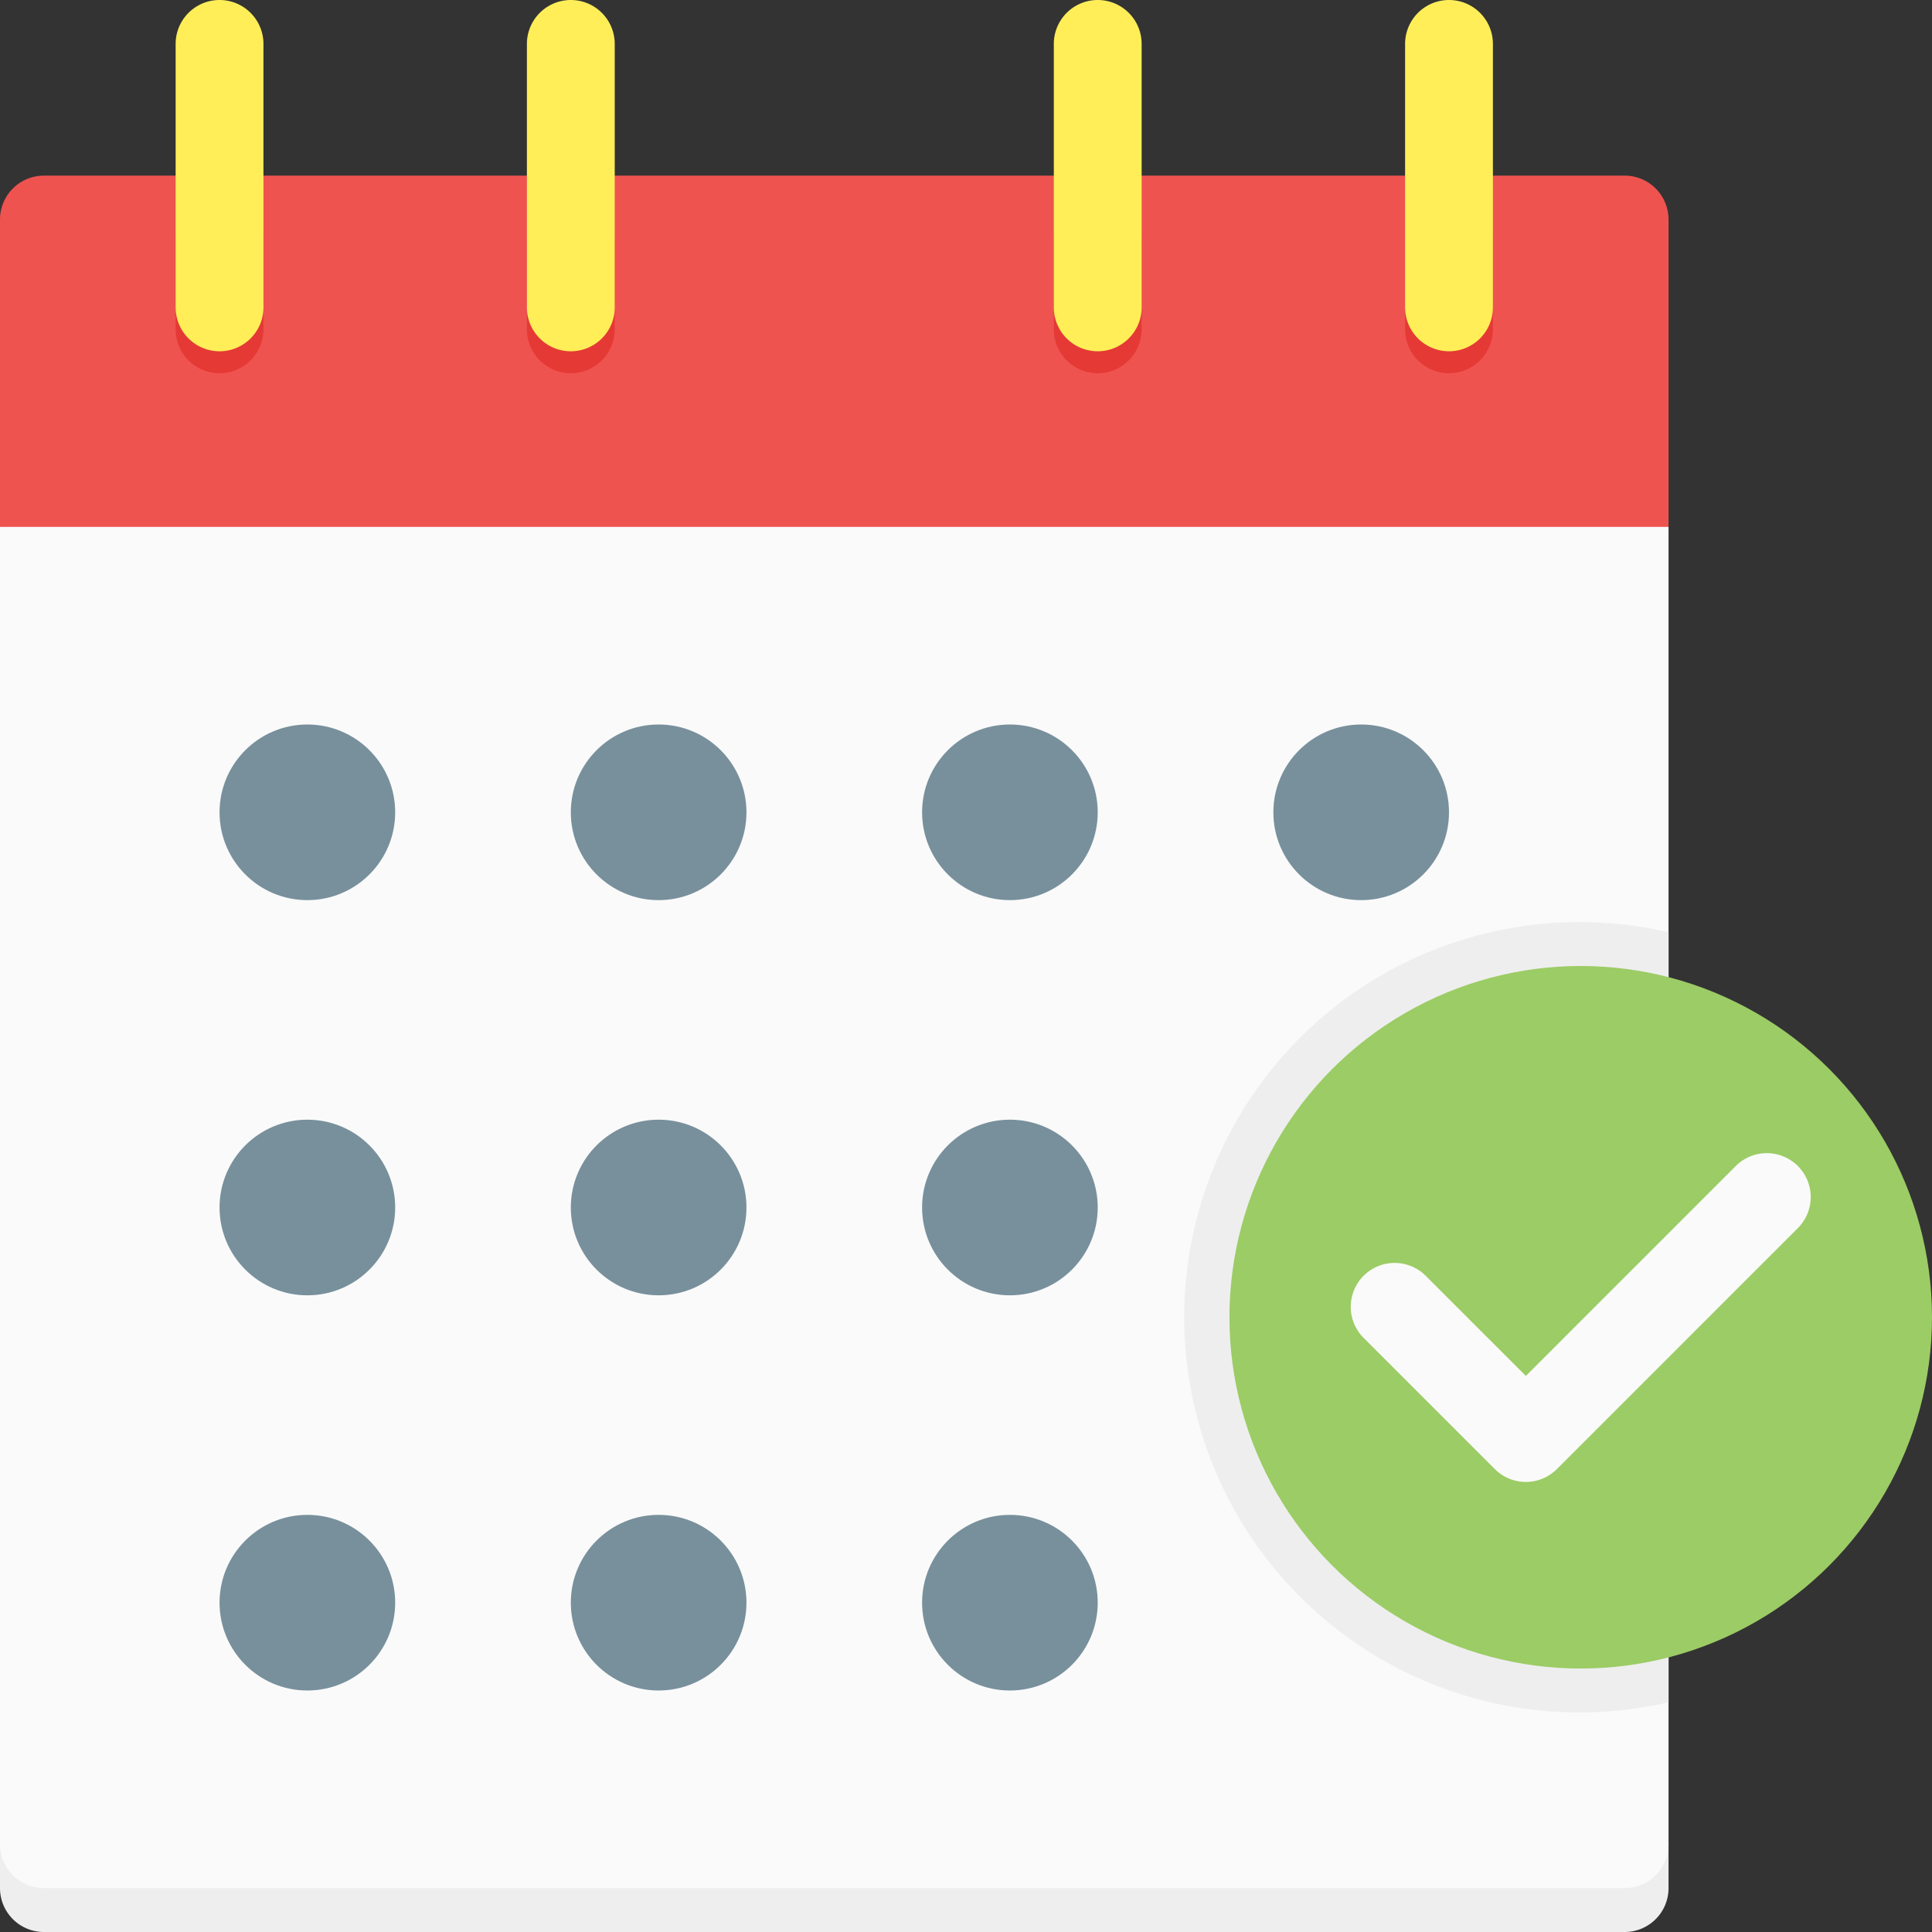
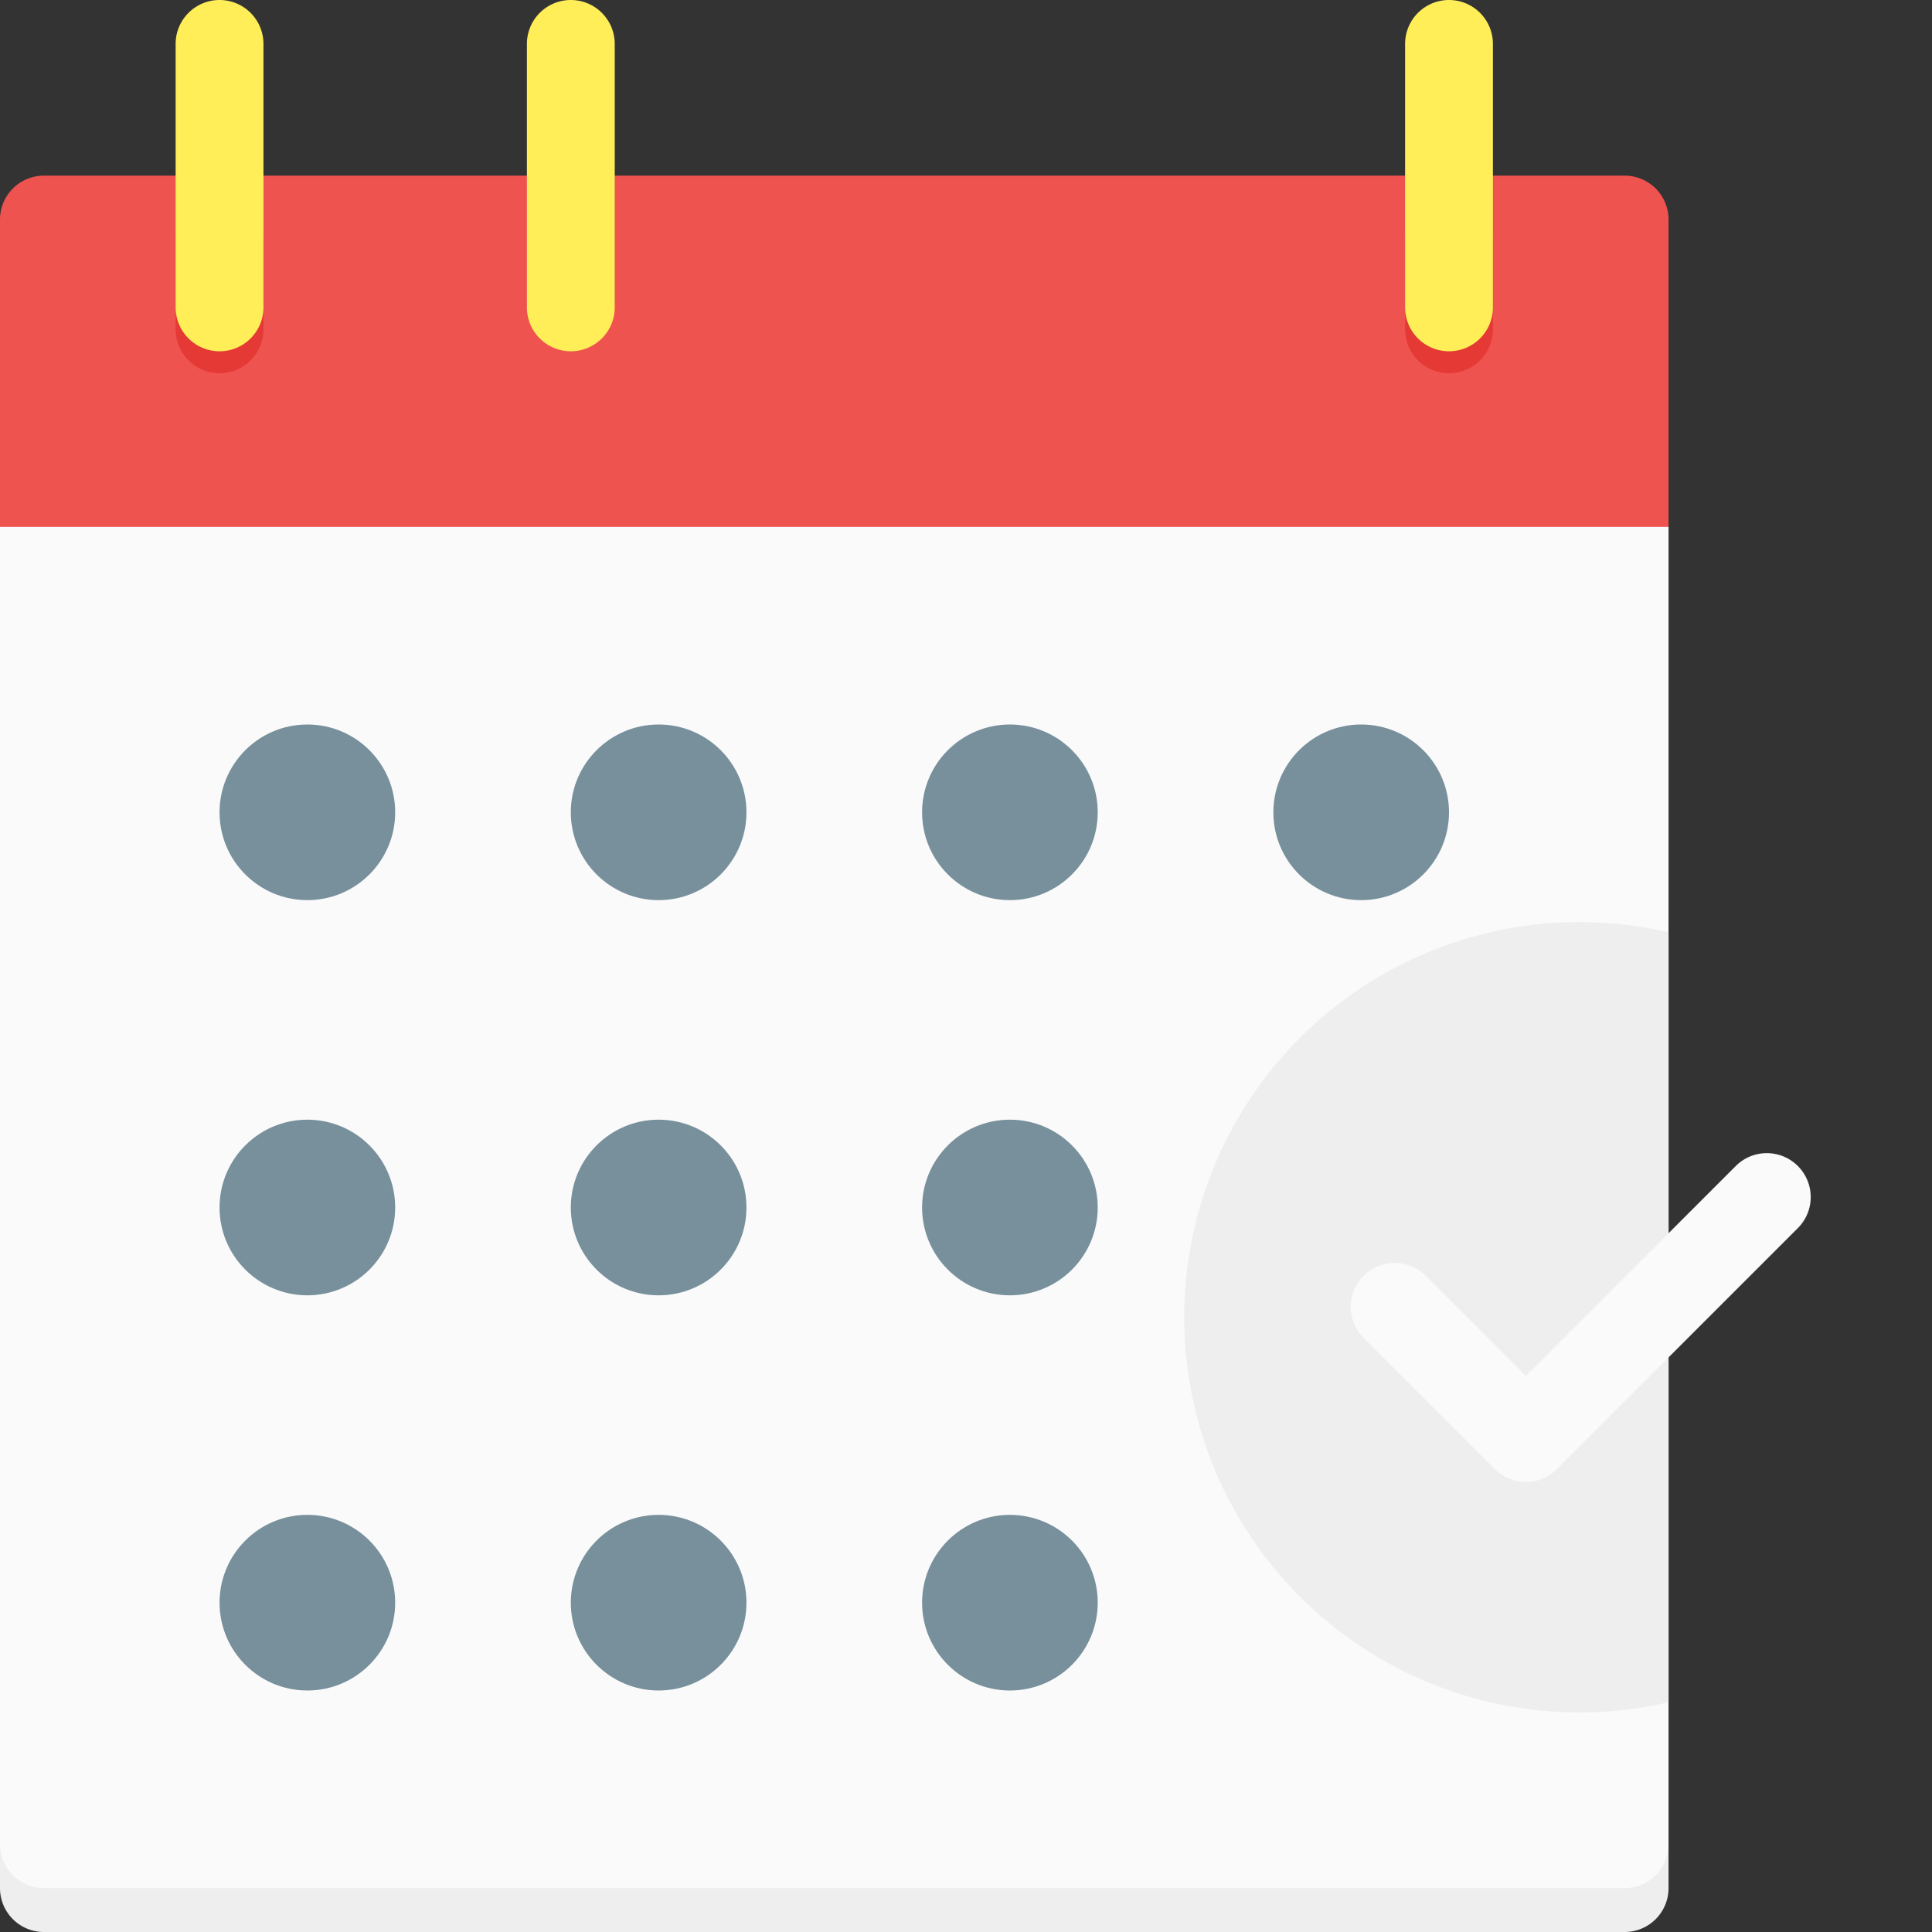
<svg xmlns="http://www.w3.org/2000/svg" height="44.0" preserveAspectRatio="xMidYMid meet" version="1.0" viewBox="2.0 2.0 44.0 44.0" width="44.0" zoomAndPan="magnify">
  <rect x="2.0" y="2.0" width="44.0" height="44.0" fill="#333333" stroke="none" />
  <g>
    <g id="change1_1">
      <path d="M39,6H3A1,1,0,0,0,2,7v7l19,2,19-2V7A1,1,0,0,0,39,6Z" fill="#ef5350" />
    </g>
    <g id="change2_1">
      <path d="M40,44,21,41,2,44v1a1,1,0,0,0,1,1H39a1,1,0,0,0,1-1Z" fill="#eee" />
    </g>
    <g id="change3_1">
      <path d="M40,14H2V44a1,1,0,0,0,1,1H39a1,1,0,0,0,1-1Z" fill="#fafafa" />
    </g>
    <g id="change4_1">
      <circle cx="9" cy="20.5" fill="#78909c" r="2" />
    </g>
    <g id="change4_2">
      <circle cx="17" cy="20.5" fill="#78909c" r="2" />
    </g>
    <g id="change4_3">
      <circle cx="25" cy="20.5" fill="#78909c" r="2" />
    </g>
    <g id="change4_4">
      <circle cx="33" cy="20.5" fill="#78909c" r="2" />
    </g>
    <g id="change4_5">
      <circle cx="9" cy="29.5" fill="#78909c" r="2" />
    </g>
    <g id="change4_6">
      <circle cx="17" cy="29.5" fill="#78909c" r="2" />
    </g>
    <g id="change4_7">
      <circle cx="25" cy="29.5" fill="#78909c" r="2" />
    </g>
    <g id="change4_8">
      <circle cx="9" cy="38.5" fill="#78909c" r="2" />
    </g>
    <g id="change4_9">
      <circle cx="17" cy="38.5" fill="#78909c" r="2" />
    </g>
    <g id="change4_10">
      <circle cx="25" cy="38.5" fill="#78909c" r="2" />
    </g>
    <g id="change5_1">
      <path d="M7,10.5a1,1,0,0,1-1-1v-2a1,1,0,0,1,2,0v2A1,1,0,0,1,7,10.5Z" fill="#e53935" />
    </g>
    <g id="change5_2">
-       <path d="M15,10.5a1,1,0,0,1-1-1v-2a1,1,0,0,1,2,0v2A1,1,0,0,1,15,10.5Z" fill="#e53935" />
-     </g>
+       </g>
    <g id="change5_3">
-       <path d="M27,10.5a1,1,0,0,1-1-1v-2a1,1,0,0,1,2,0v2A1,1,0,0,1,27,10.5Z" fill="#e53935" />
-     </g>
+       </g>
    <g id="change5_4">
      <path d="M35,10.5a1,1,0,0,1-1-1v-2a1,1,0,0,1,2,0v2A1,1,0,0,1,35,10.5Z" fill="#e53935" />
    </g>
    <g id="change6_1">
      <path d="M7,10A1,1,0,0,1,6,9V3A1,1,0,0,1,8,3V9A1,1,0,0,1,7,10Z" fill="#ffee58" />
    </g>
    <g id="change6_2">
      <path d="M15,10a1,1,0,0,1-1-1V3a1,1,0,0,1,2,0V9A1,1,0,0,1,15,10Z" fill="#ffee58" />
    </g>
    <g id="change6_3">
      <path d="M35,10a1,1,0,0,1-1-1V3a1,1,0,0,1,2,0V9A1,1,0,0,1,35,10Z" fill="#ffee58" />
    </g>
    <g id="change6_4">
-       <path d="M27,10a1,1,0,0,1-1-1V3a1,1,0,0,1,2,0V9A1,1,0,0,1,27,10Z" fill="#ffee58" />
-     </g>
+       </g>
    <g id="change2_2">
      <path d="M40,23.232a9,9,0,1,0,0,17.536Z" fill="#eee" />
    </g>
    <g id="change7_1">
-       <circle cx="38" cy="32" fill="#9ccc65" r="8" />
-     </g>
+       </g>
    <g id="change3_2">
      <path d="M36.75,35.75a.997.997,0,0,1-.707-.293l-3-3a1,1,0,0,1,1.414-1.414l2.293,2.293,4.793-4.793a1,1,0,0,1,1.414,1.414l-5.5,5.5A.997.997,0,0,1,36.75,35.75Z" fill="#fafafa" />
    </g>
  </g>
</svg>